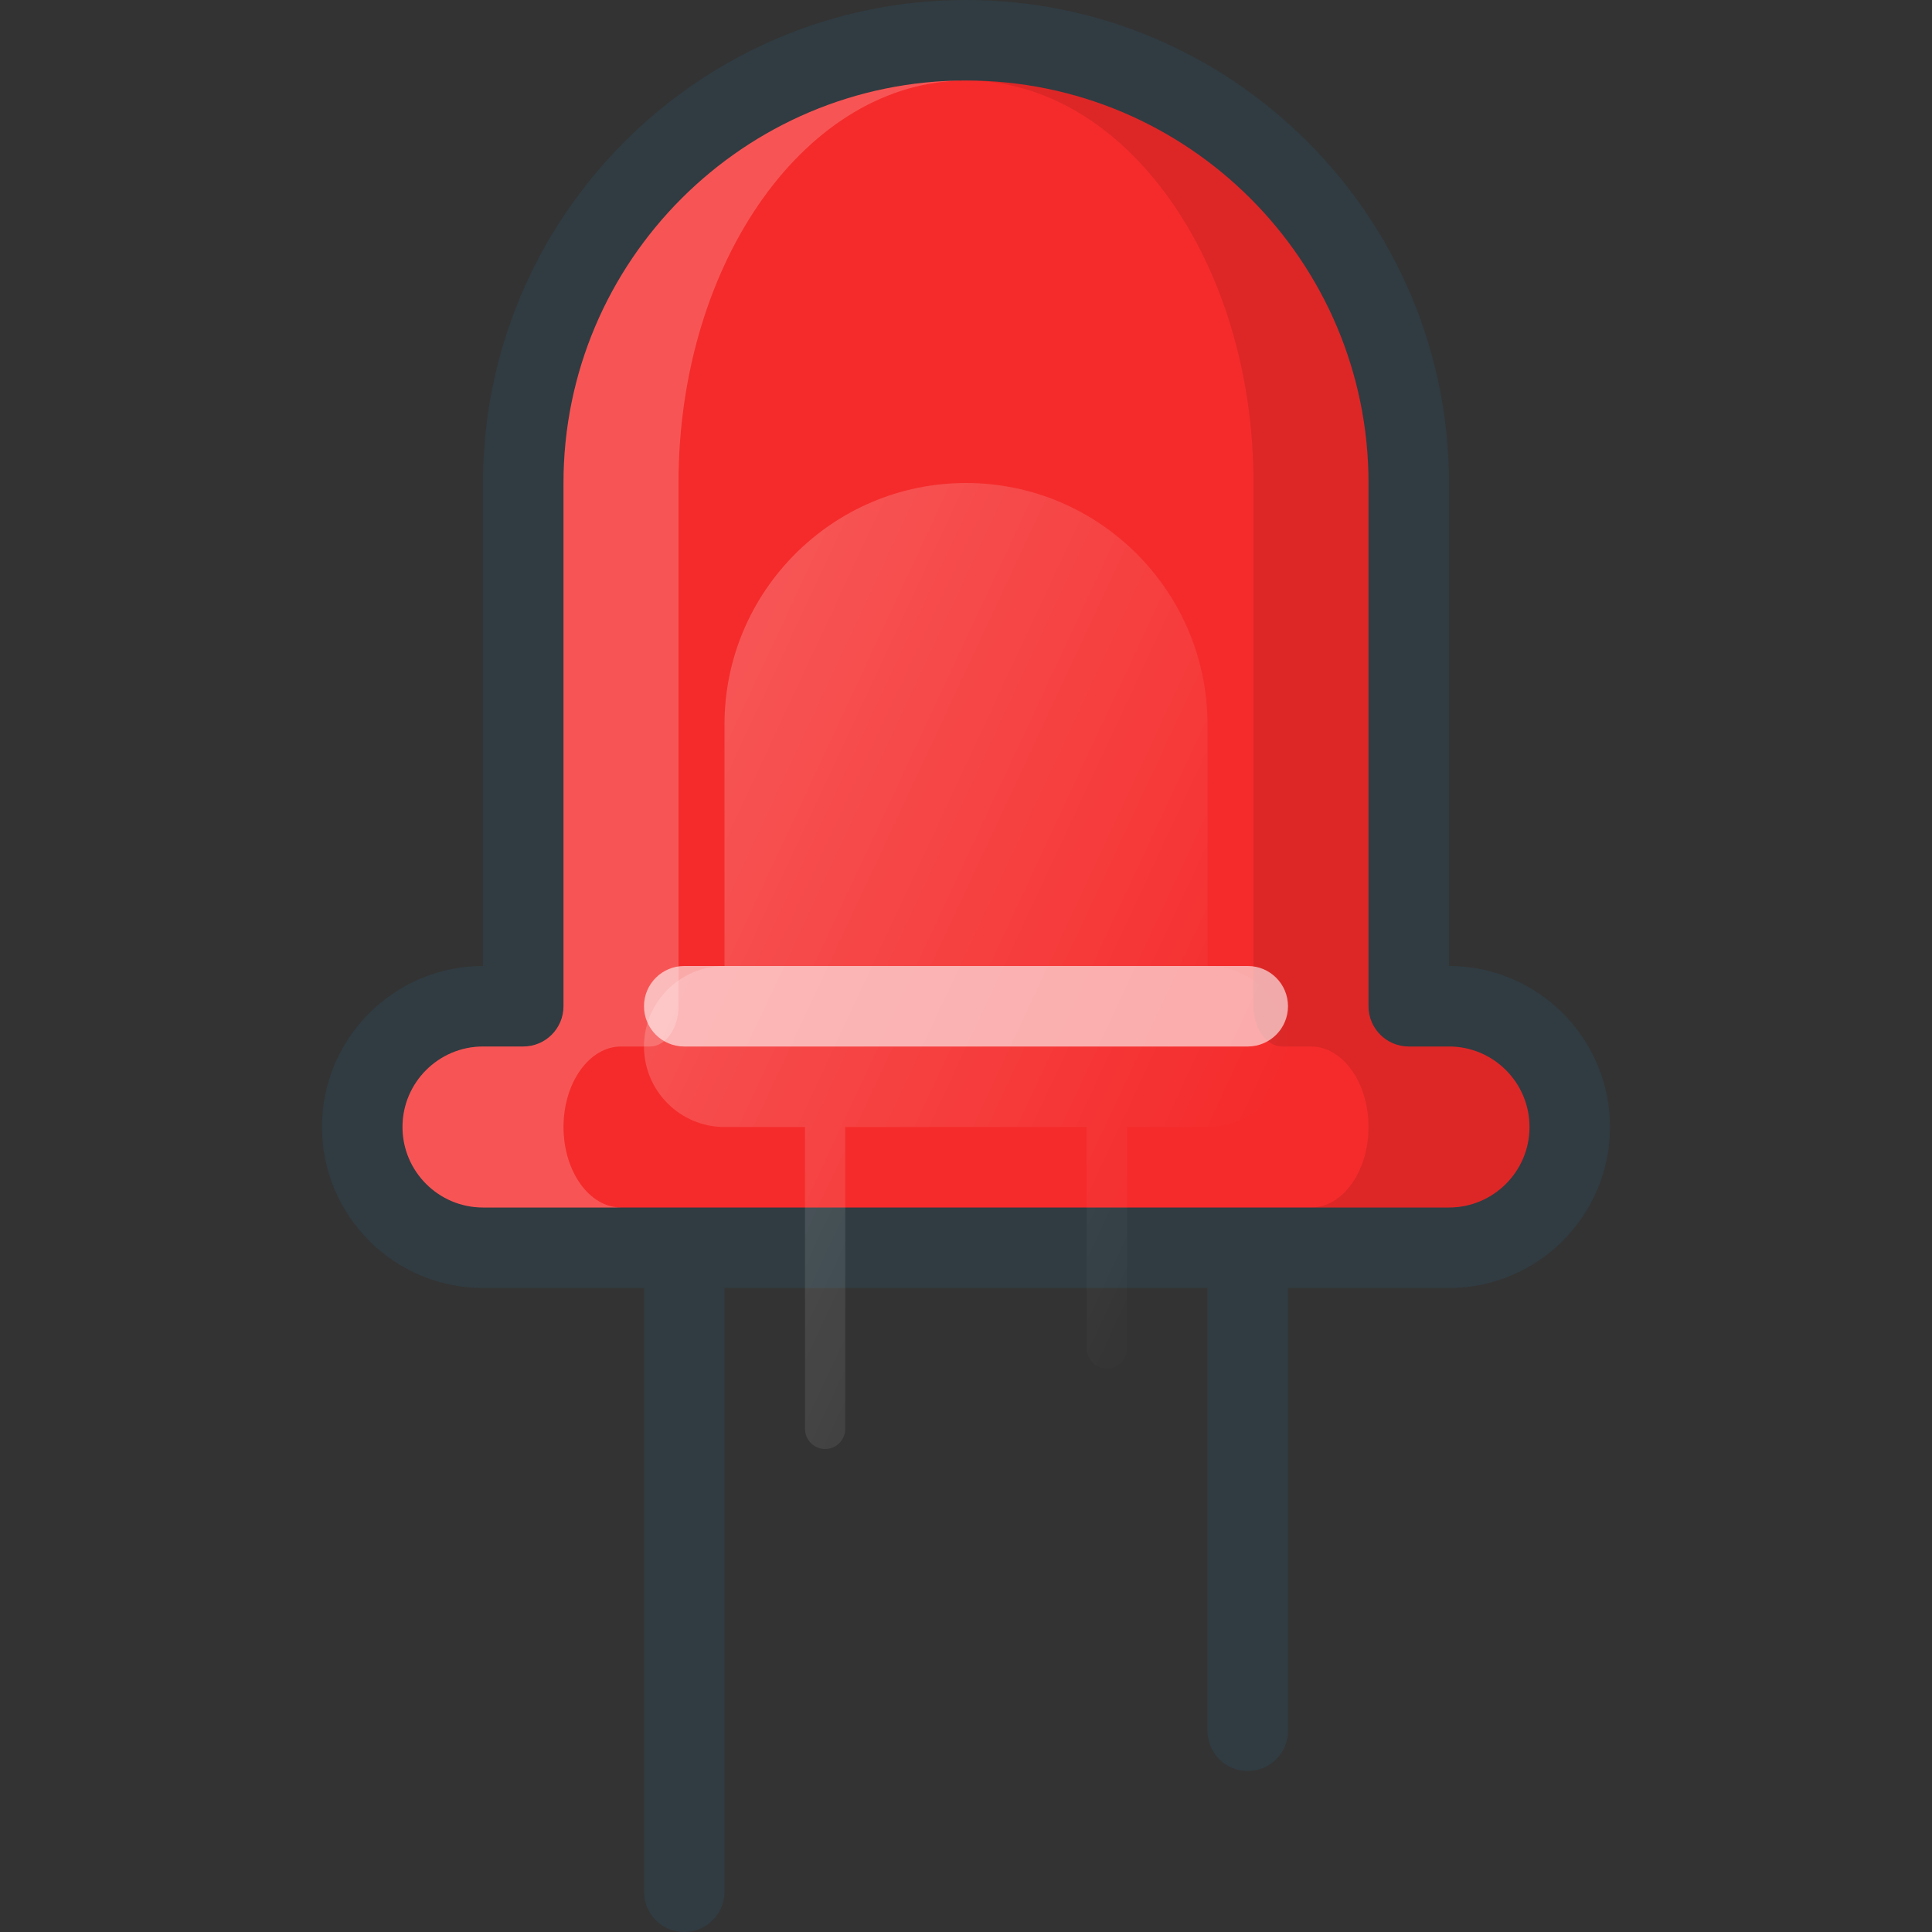
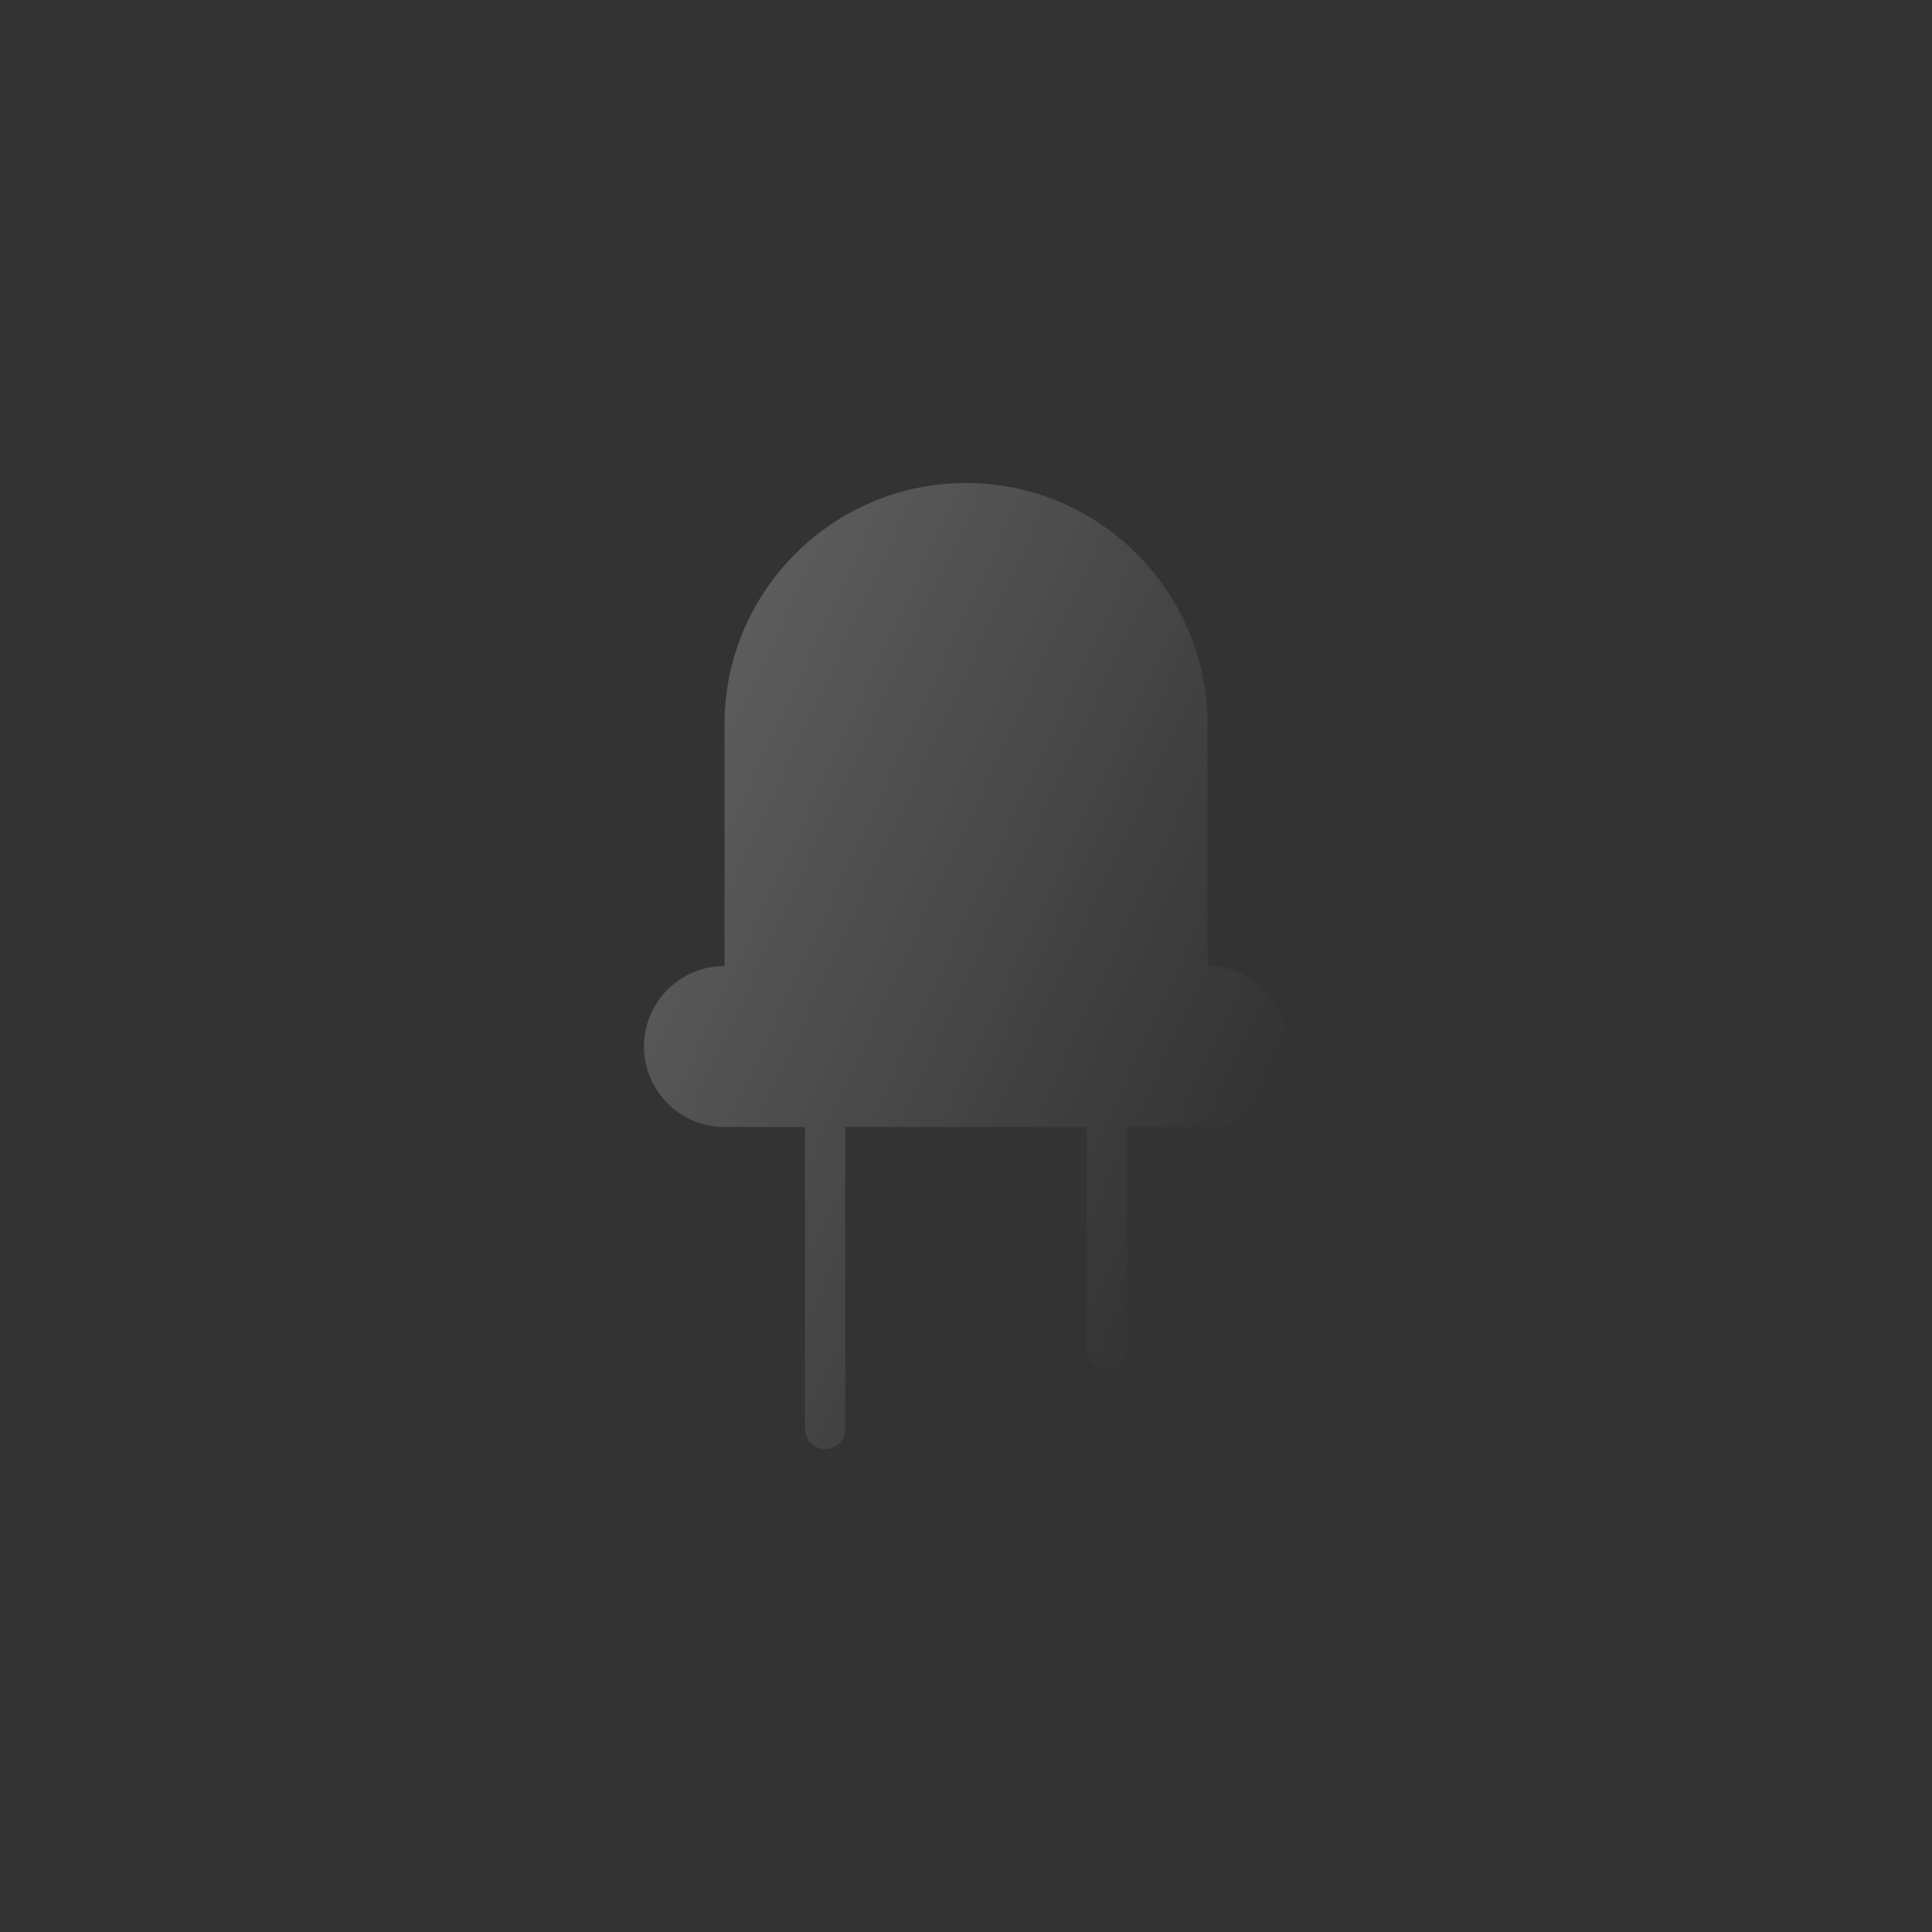
<svg xmlns="http://www.w3.org/2000/svg" xmlns:ns1="http://www.inkscape.org/namespaces/inkscape" xmlns:ns2="http://sodipodi.sourceforge.net/DTD/sodipodi-0.dtd" version="1.1" id="Capa_1" x="0px" y="0px" viewBox="0 0 512 512" style="enable-background:new 0 0 512 512;" xml:space="preserve" ns1:version="0.91 r" ns2:docname="led-red.svg">
  <rect x="0" y="0" width="512" height="512" fill="#333333" stroke="none" />
  <defs id="defs52" />
  <ns2:namedview pagecolor="#ffffff" bordercolor="#666666" borderopacity="1" objecttolerance="10" gridtolerance="10" guidetolerance="10" ns1:pageopacity="0" ns1:pageshadow="2" ns1:window-width="1920" ns1:window-height="1028" id="namedview50" showgrid="false" ns1:zoom="1.3037281" ns1:cx="247.46072" ns1:cy="284.95105" ns1:window-x="0" ns1:window-y="0" ns1:window-maximized="1" ns1:current-layer="Capa_1" />
-   <path style="fill:#303C42;" d="M384,256V128C384,57.417,326.583,0,256,0S128,57.417,128,128v128  c-23.521,0-42.667,19.135-42.667,42.667s19.146,42.667,42.667,42.667h42.667v160c0,5.896,4.771,10.667,10.667,10.667  c5.896,0,10.667-4.771,10.667-10.667v-160h128v117.333c0,5.896,4.771,10.667,10.667,10.667c5.896,0,10.667-4.771,10.667-10.667  V341.333H384c23.521,0,42.667-19.135,42.667-42.667S407.521,256,384,256z" id="path3" />
-   <path style="fill:#ff2a2a;fill-opacity:0.951" d="M384,320H128c-11.771,0-21.333-9.573-21.333-21.333c0-11.76,9.563-21.333,21.333-21.333h10.667  c5.896,0,10.667-4.771,10.667-10.667V128c0-58.813,47.854-106.667,106.667-106.667S362.667,69.188,362.667,128v138.667  c0,5.896,4.771,10.667,10.667,10.667H384c11.771,0,21.333,9.573,21.333,21.333C405.333,310.427,395.771,320,384,320z" id="path5" />
-   <path style="opacity:0.2;fill:#FFFFFF;enable-background:new    ;" d="M149.333,128v138.667c0,5.896-4.771,10.667-10.667,10.667H128  c-11.771,0-21.333,9.573-21.333,21.333c0,11.76,9.563,21.333,21.333,21.333h36.572c-8.408,0-15.238-9.573-15.238-21.333  c0-11.76,6.831-21.333,15.238-21.333h7.618c4.212,0,7.62-4.771,7.62-10.667V128c0-58.813,34.181-106.667,76.19-106.667  C197.188,21.333,149.333,69.188,149.333,128z" id="path7" />
-   <path style="opacity:0.1;enable-background:new    ;" d="M384,277.333h-10.667c-5.896,0-10.667-4.771-10.667-10.667V128  c0-58.813-47.854-106.667-106.667-106.667c42.009,0,76.19,47.854,76.19,106.667v138.667c0,5.896,3.408,10.667,7.62,10.667h7.618  c8.408,0,15.238,9.573,15.238,21.333c0,11.76-6.831,21.333-15.238,21.333H384c11.771,0,21.333-9.573,21.333-21.333  C405.333,286.906,395.771,277.333,384,277.333z" id="path9" />
-   <path style="opacity:0.6;fill:#FFFFFF;enable-background:new    ;" d="M330.667,256H181.333c-5.896,0-10.667,4.771-10.667,10.667  c0,5.896,4.771,10.667,10.667,10.667h149.333c5.896,0,10.667-4.771,10.667-10.667C341.333,260.771,336.563,256,330.667,256z" id="path11" />
  <linearGradient id="SVGID_1_" gradientUnits="userSpaceOnUse" x1="-42.643" y1="637.655" x2="-27.4" y2="630.547" gradientTransform="matrix(10.667,0,0,-10.667,626.167,7023.834)">
    <stop offset="0" style="stop-color:#FFFFFF;stop-opacity:0.2" id="stop14" />
    <stop offset="1" style="stop-color:#FFFFFF;stop-opacity:0" id="stop16" />
  </linearGradient>
  <path style="fill:url(#SVGID_1_)" d="m 320,256 0,-64 c 0,-35.291 -28.709,-64 -64,-64 -35.291,0 -64,28.709 -64,64 l 0,64 c -11.761,0 -21.334,9.568 -21.334,21.334 0,11.766 9.573,21.334 21.334,21.334 l 21.334,0 0,80 c 0,2.948 2.385,5.333 5.333,5.333 2.948,0 5.333,-2.385 5.333,-5.333 l 0,-80 64,0 0,58.666 c 0,2.948 2.385,5.333 5.333,5.333 2.948,0 5.333,-2.385 5.333,-5.333 l 0,-58.667 21.332,0 c 11.761,0 21.334,-9.568 21.334,-21.334 0,-11.766 -9.573,-21.333 -21.334,-21.333 z" id="path18" ns1:connector-curvature="0" />
  <g id="g20" />
  <g id="g22" />
  <g id="g24" />
  <g id="g26" />
  <g id="g28" />
  <g id="g30" />
  <g id="g32" />
  <g id="g34" />
  <g id="g36" />
  <g id="g38" />
  <g id="g40" />
  <g id="g42" />
  <g id="g44" />
  <g id="g46" />
  <g id="g48" />
</svg>